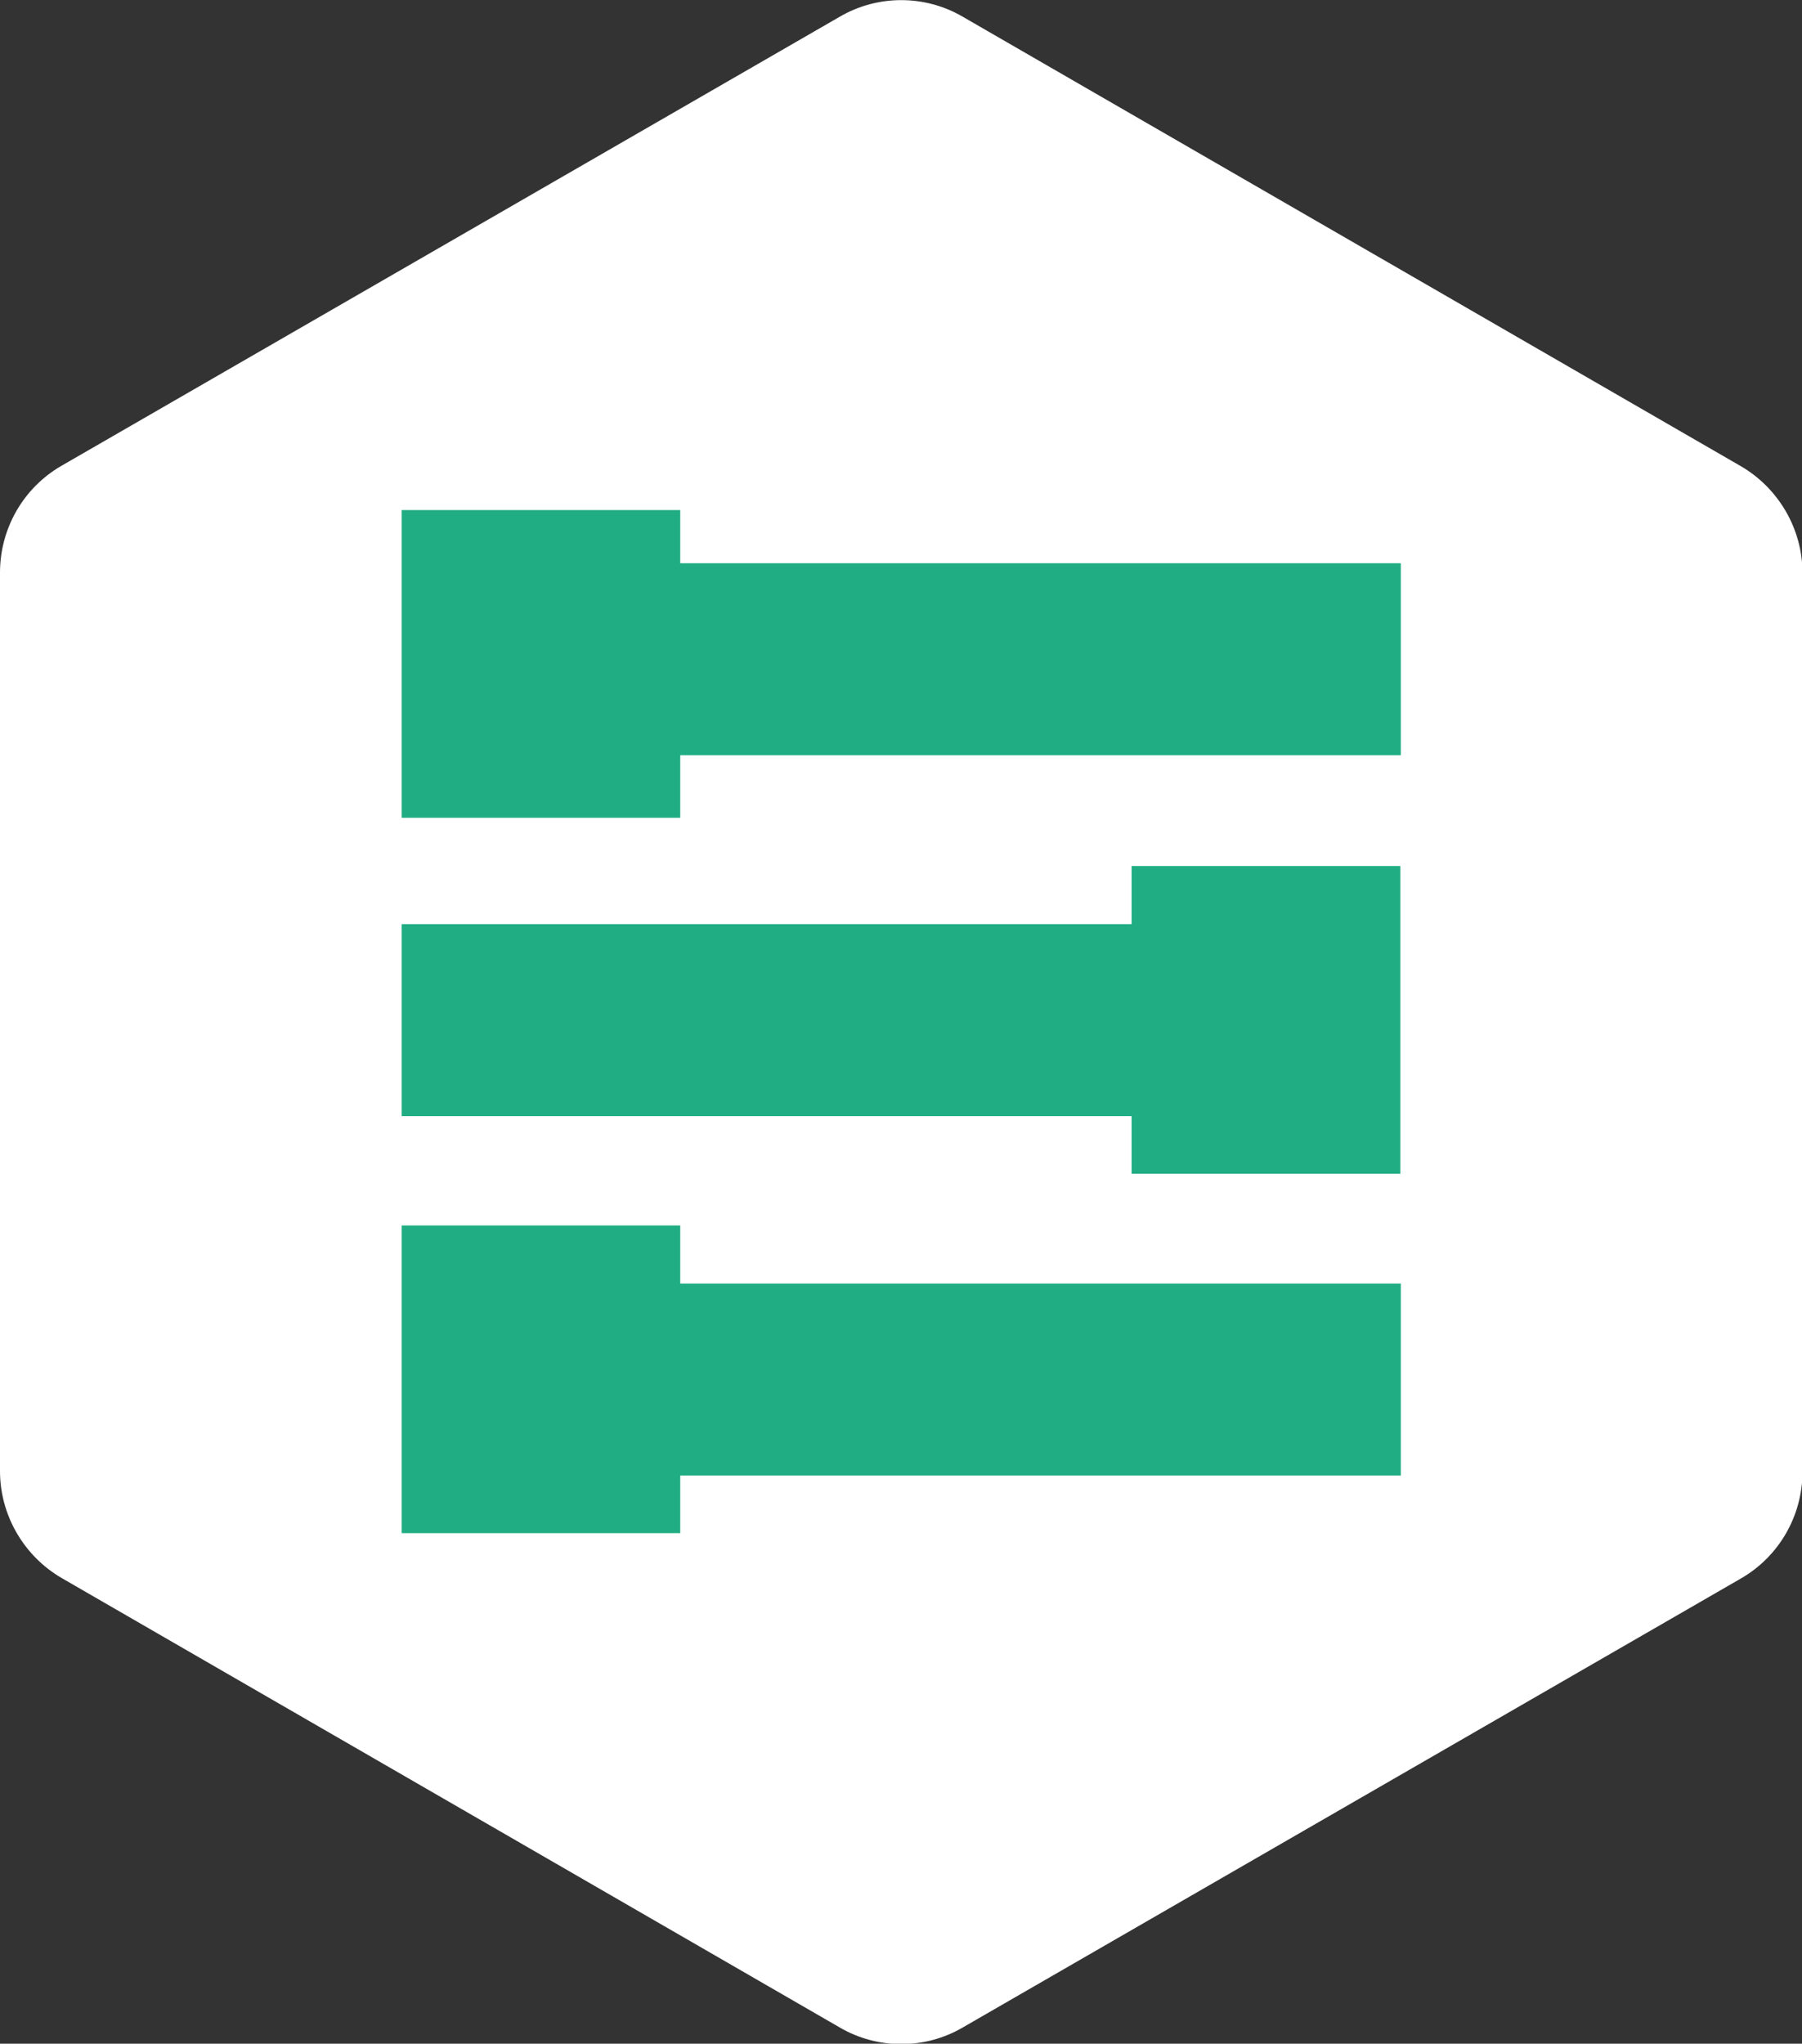
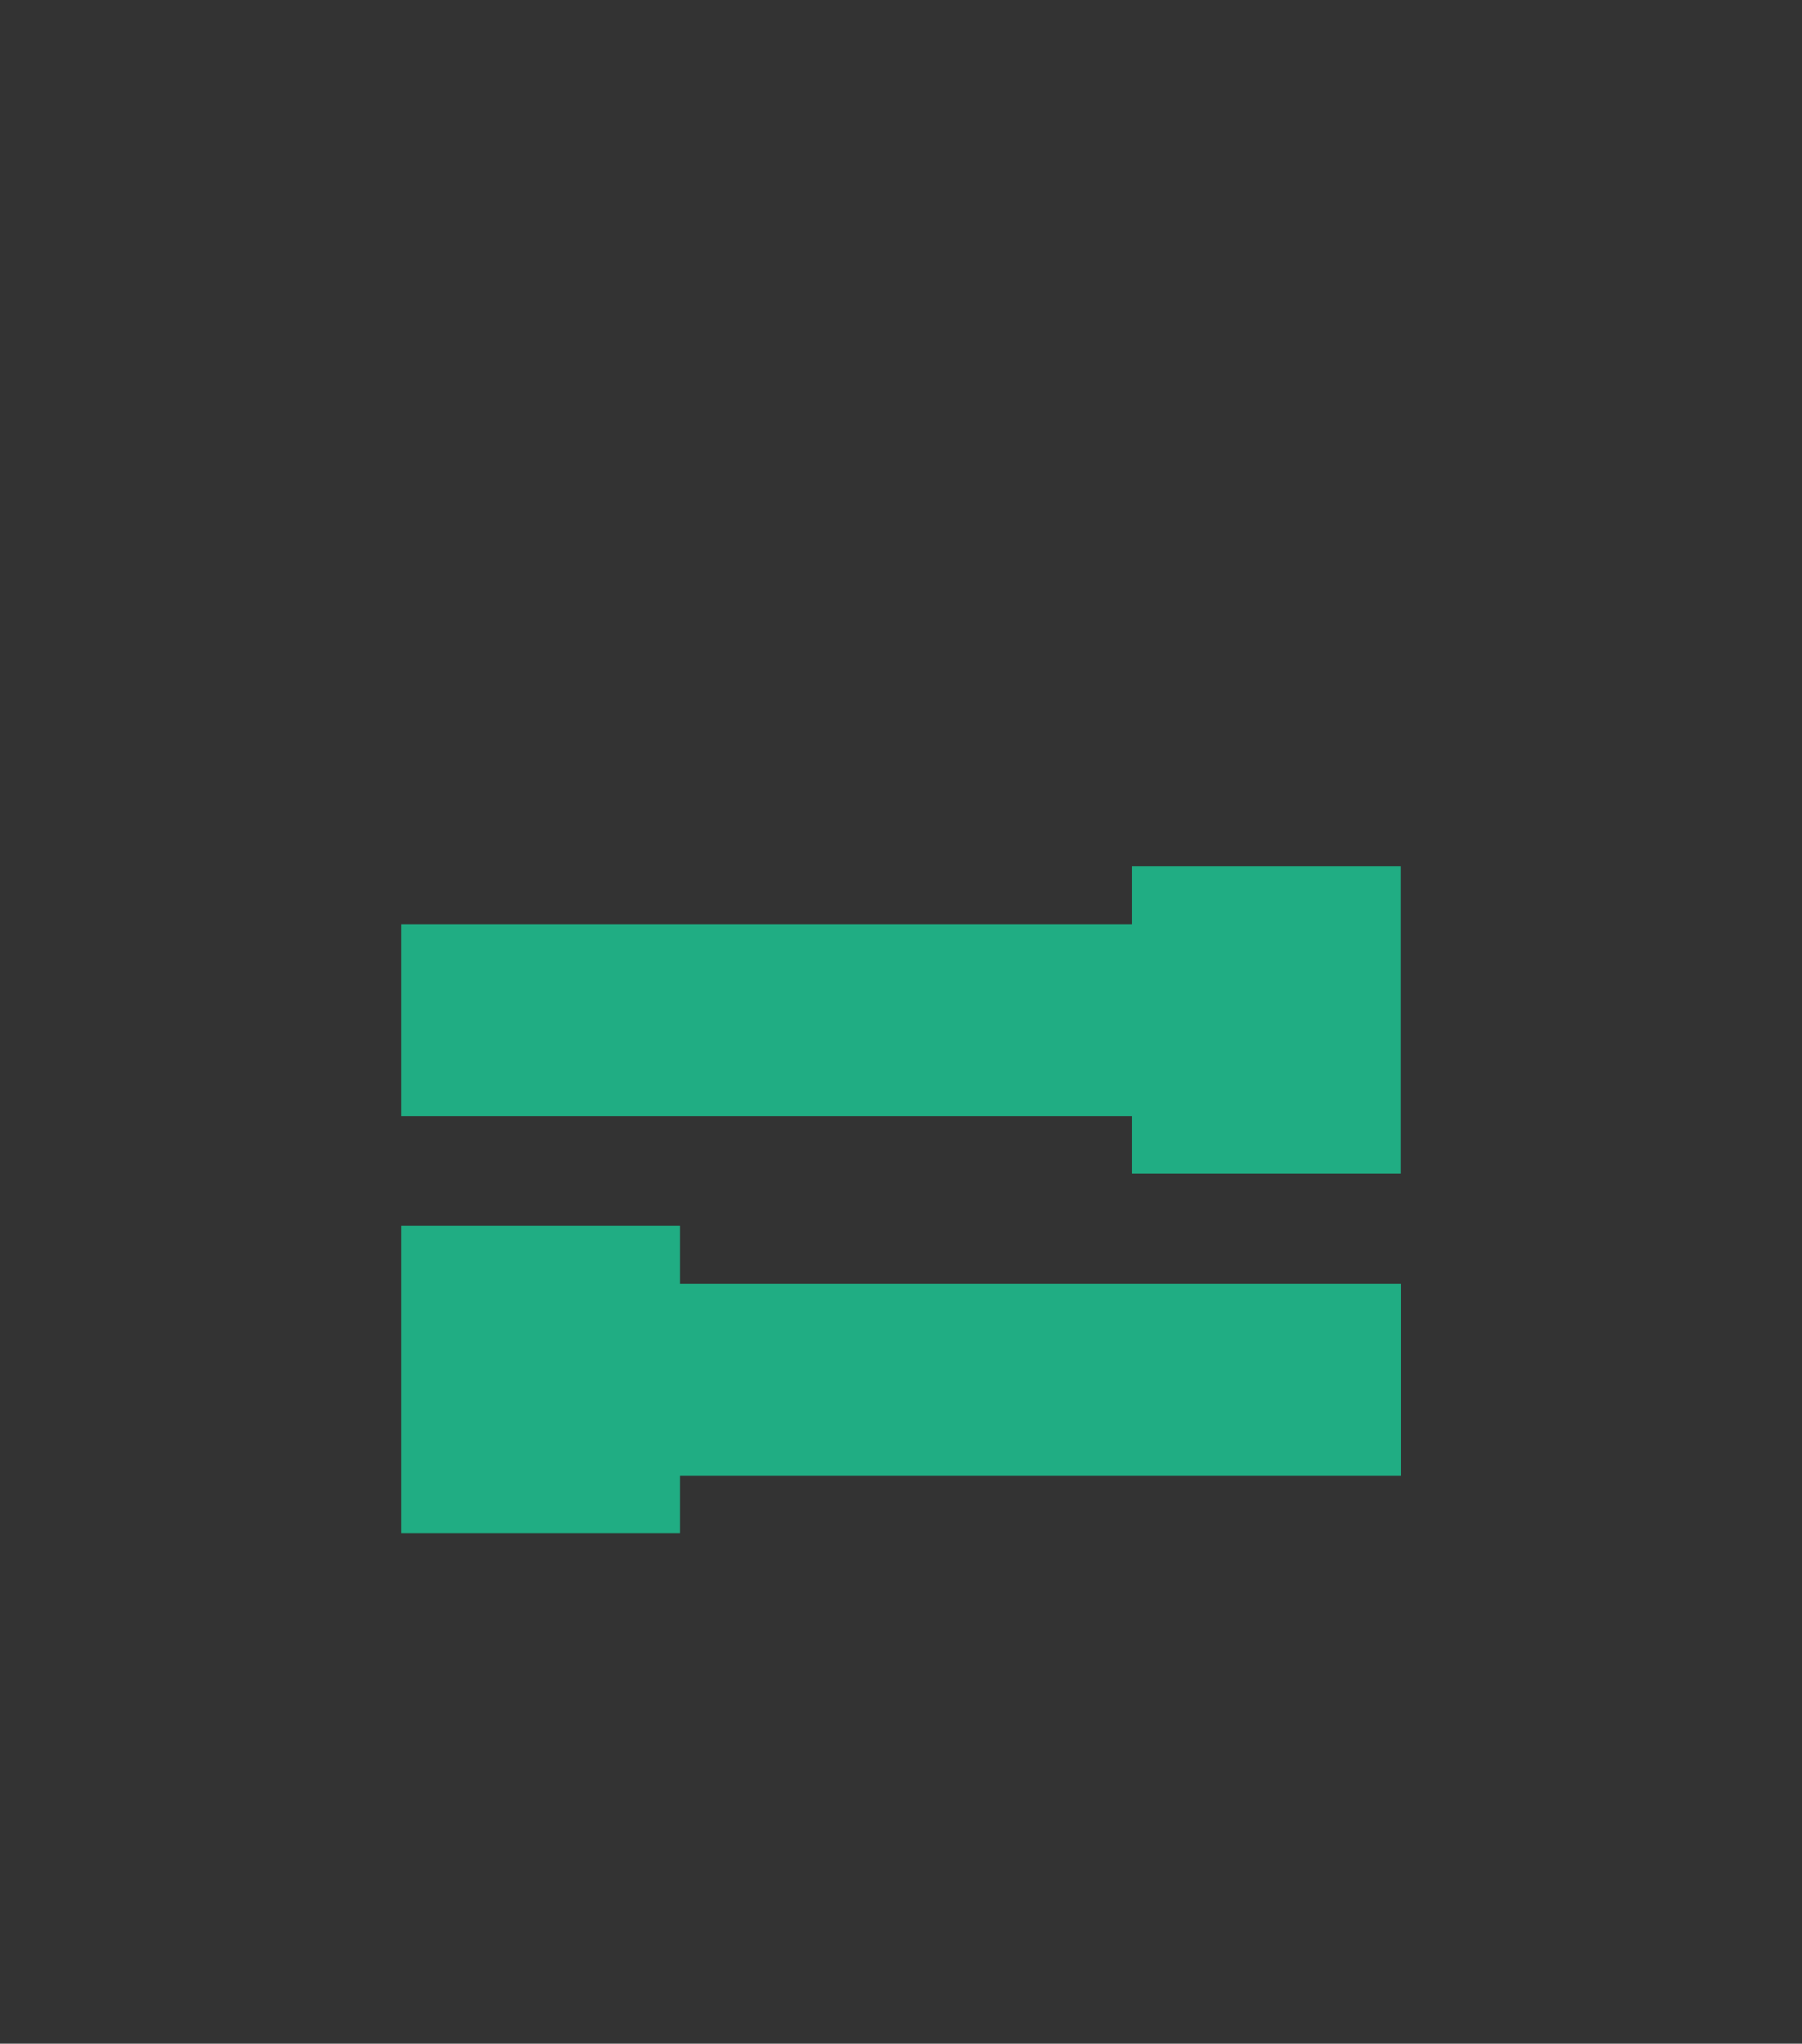
<svg xmlns="http://www.w3.org/2000/svg" id="Layer_2" data-name="Layer 2" viewBox="0 0 36.61 41.51">
  <rect x="0" y="0" width="36.61" height="41.51" fill="#333333" stroke="none" />
  <defs>
    <style>
      .cls-1 {
        fill: #fff;
      }

      .cls-2 {
        fill: #20ad83;
      }
    </style>
  </defs>
  <g id="Dashboard">
    <g>
-       <path id="Path_73" data-name="Path 73" class="cls-1" d="M17.06,41.18L1.25,32.05C.48,31.6,0,30.77,0,29.88V11.63c0-.89.47-1.72,1.25-2.17L17.06.34c.77-.45,1.73-.45,2.5,0l15.81,9.13c.77.45,1.25,1.28,1.25,2.17v18.25c0,.89-.47,1.72-1.25,2.17l-15.81,9.12c-.77.45-1.73.45-2.5,0Z" />
      <g>
-         <path class="cls-2" d="M13.82,11.44h14.64v3.9h-14.64v1.27h-5.66v-6.25h5.66v1.07Z" />
        <path class="cls-2" d="M22.99,18.76v-1.17h5.46v6.25h-5.46v-1.17h-14.83v-3.9h14.83Z" />
        <path class="cls-2" d="M13.82,26.07h14.64v3.9h-14.64v1.17h-5.66v-6.25h5.66v1.17Z" />
      </g>
    </g>
  </g>
</svg>